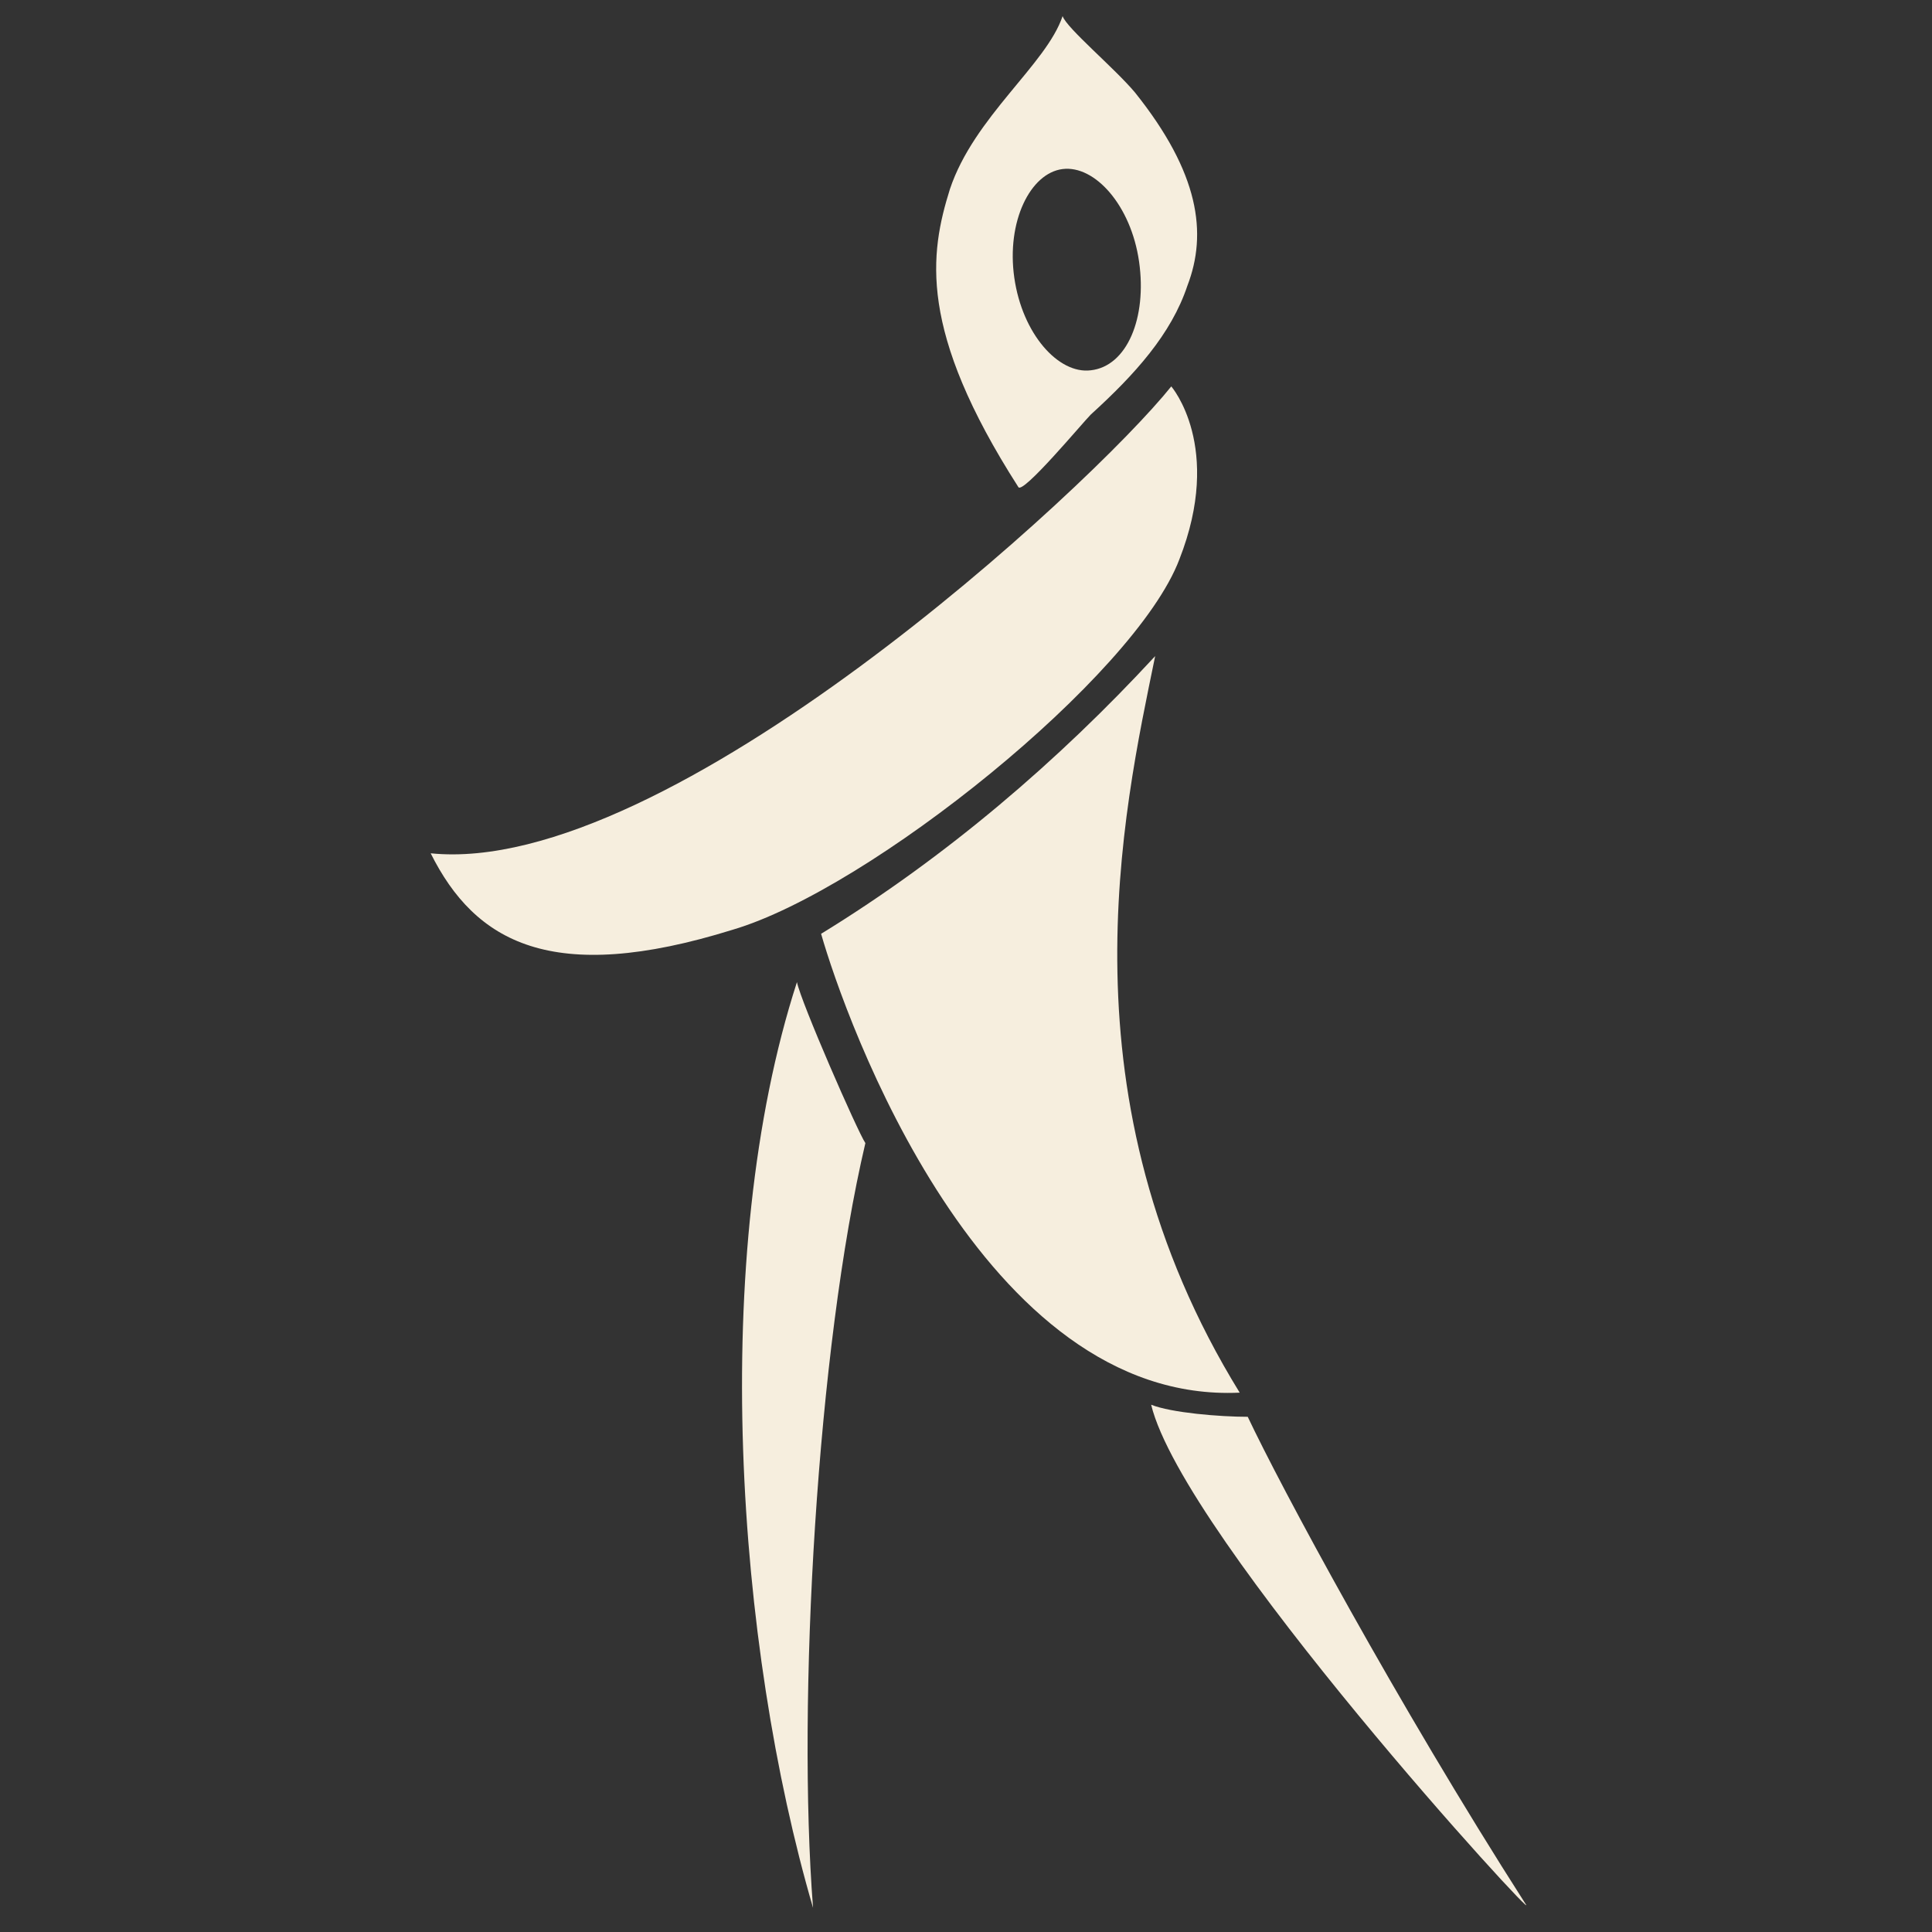
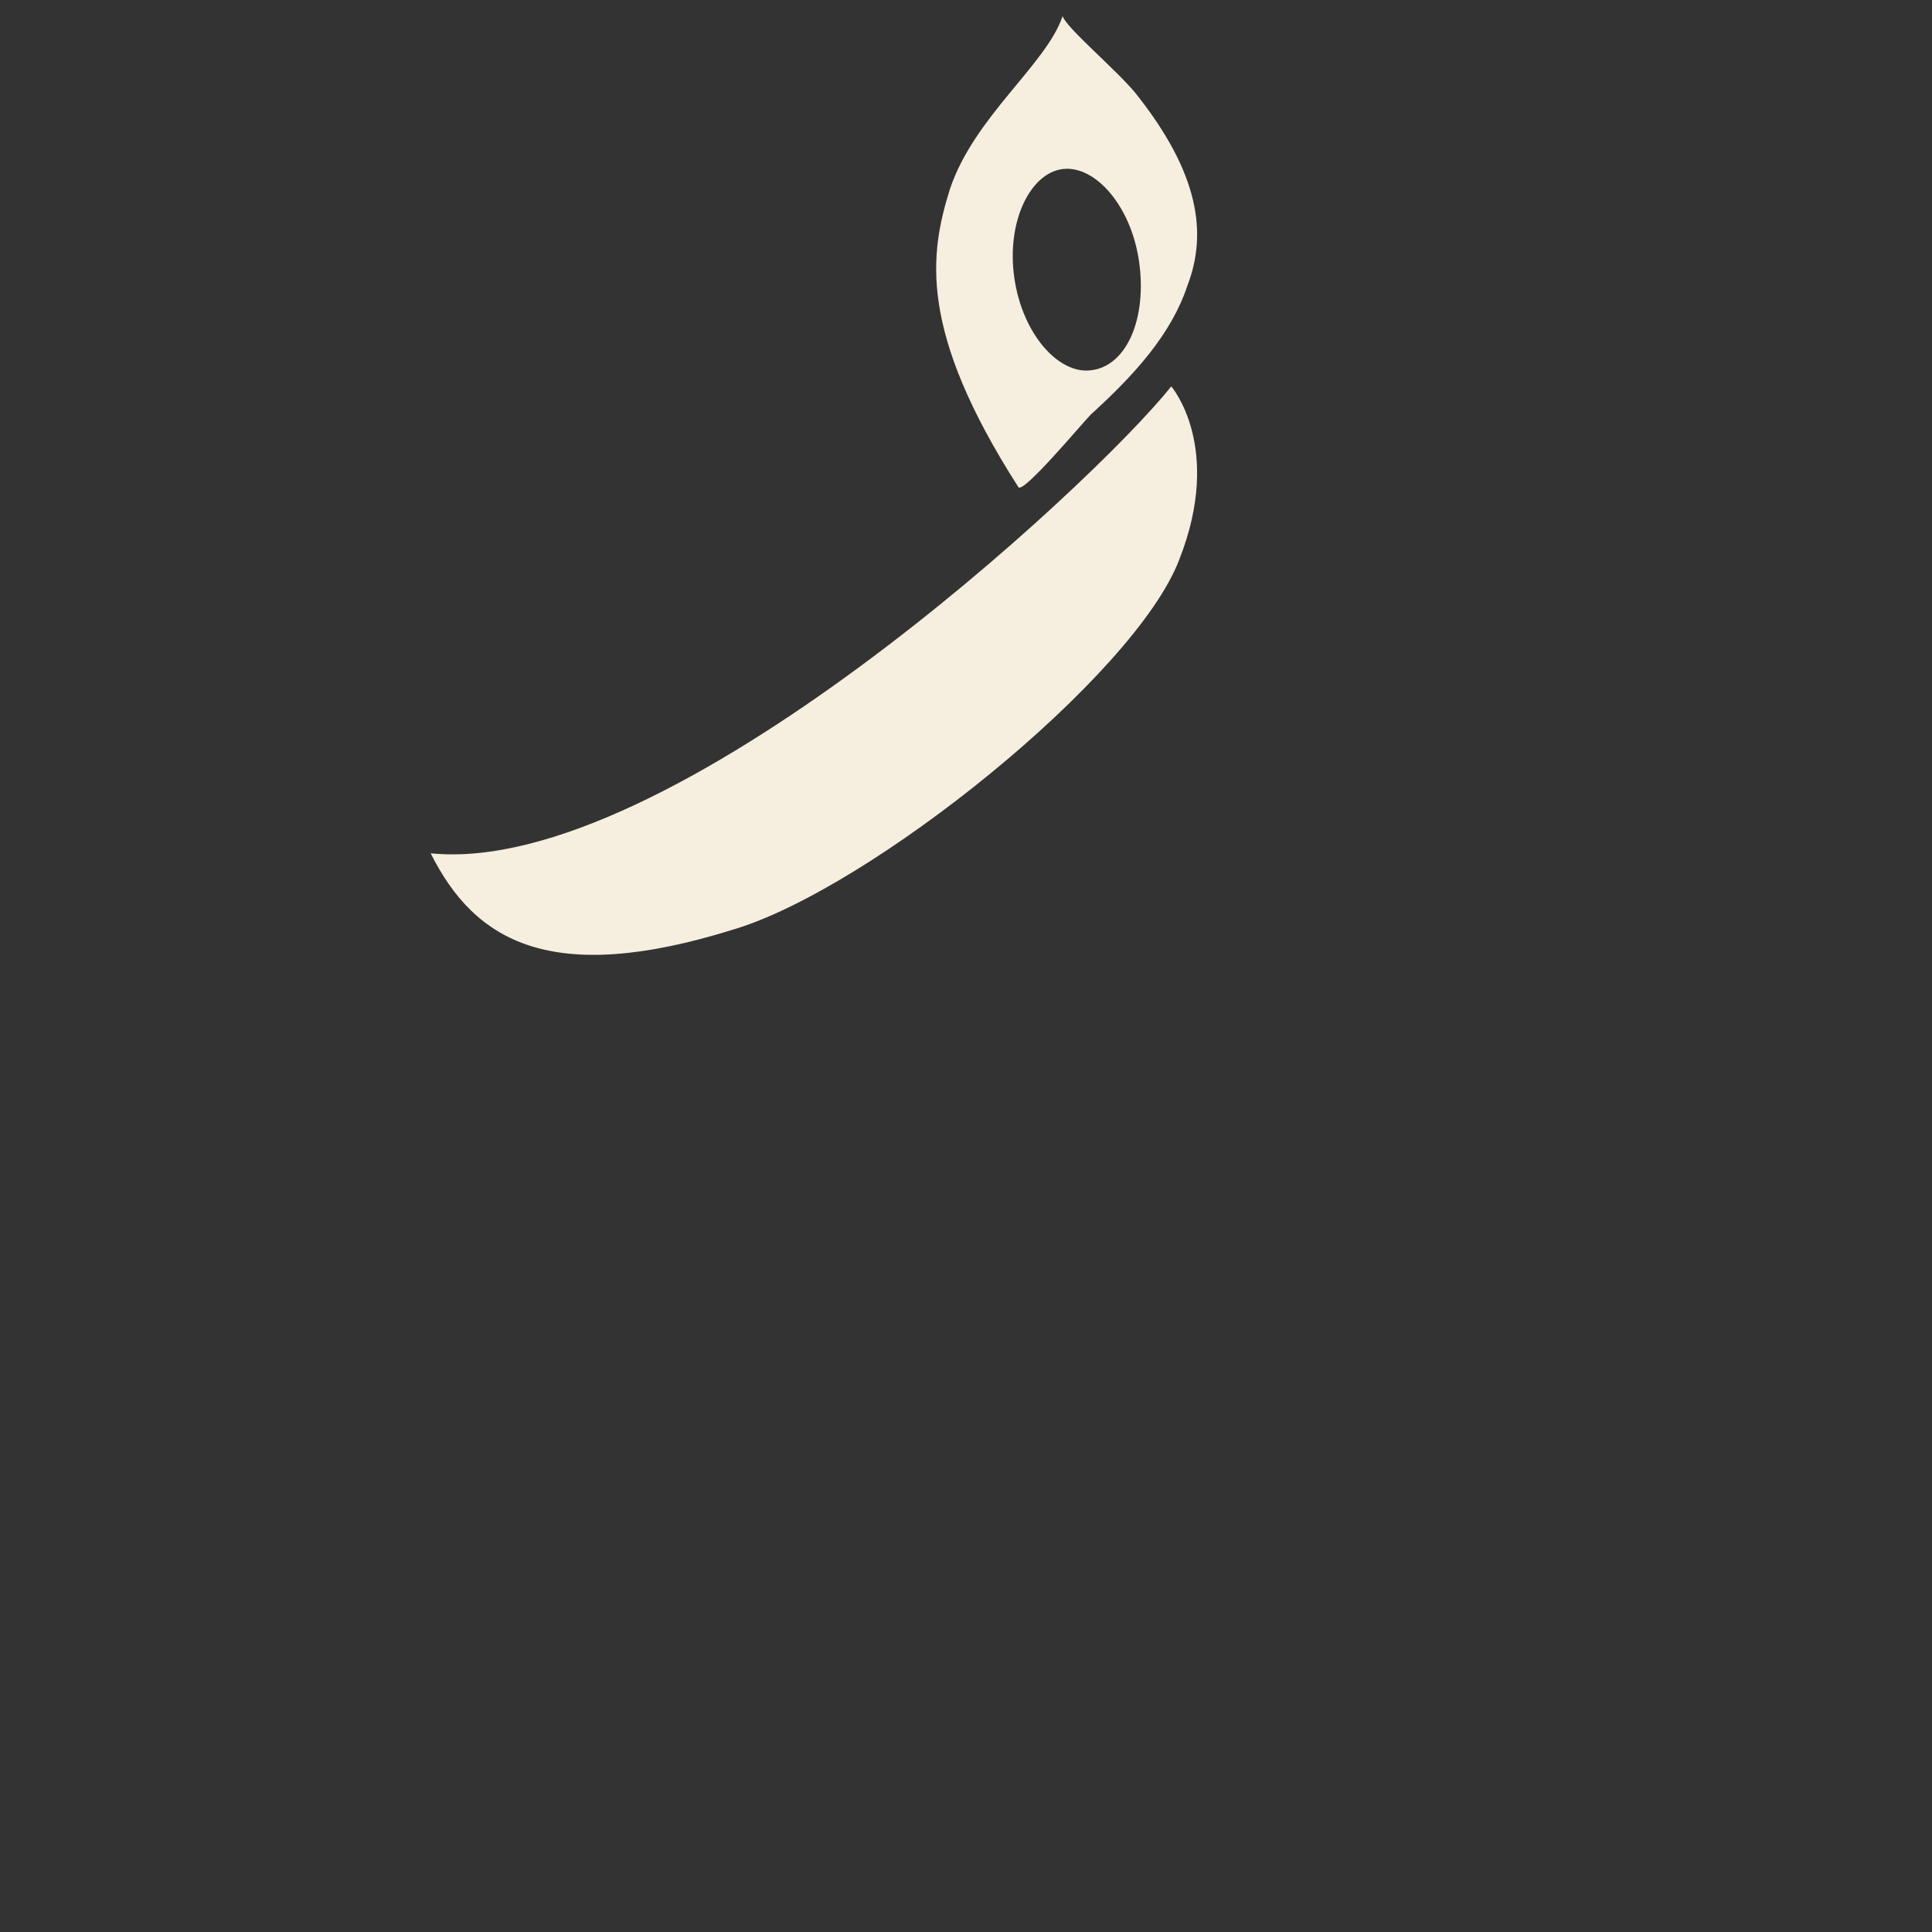
<svg xmlns="http://www.w3.org/2000/svg" version="1.1" id="Frau_Poncho" x="0px" y="0px" viewBox="0 0 48 48" style="enable-background:new 0 0 48 48;" xml:space="preserve">
  <rect x="0" y="0" width="48" height="48" fill="#333333" stroke="none" />
  <style type="text/css">
	.st0{fill:#F6EEDE;}
</style>
  <g id="Schriftzug">
    <g>
      <g>
        <path class="st0" d="M29.3,13.9c1.1-2.8-0.2-4.3-0.2-4.3c-2,2.5-12.5,12.2-18.4,11.6c1.1,2.2,3,3.3,7.5,1.9     C21.6,22.1,28.2,16.8,29.3,13.9z" />
      </g>
      <g>
-         <path class="st0" d="M30.8,34.6c-4.5-7.3-2.9-14.4-2.1-18.3c-2.4,2.6-5.2,5-8.3,6.9C21,25.3,24.4,34.9,30.8,34.6z" />
-       </g>
+         </g>
      <g>
-         <path class="st0" d="M19.8,24.4c-2.2,6.8-1.5,16.5,0.4,23c-0.4-5.1,0.1-13.9,1.3-19C21.3,28.1,19.9,24.9,19.8,24.4z" />
-       </g>
+         </g>
      <g>
-         <path class="st0" d="M31,35.2c-0.7,0-1.9-0.1-2.4-0.3c0.8,3.3,9.8,13.1,9.3,12.4C34.7,42.3,31.8,36.9,31,35.2z" />
-       </g>
+         </g>
      <g>
        <path class="st0" d="M27.1,10.3c1.1-1,2-2,2.4-3.2c0.5-1.3,0.3-2.8-1.3-4.8c-0.5-0.6-1.7-1.6-1.8-1.9c-0.4,1.2-2.2,2.5-2.8,4.3     c-0.5,1.6-0.8,3.5,1.7,7.4C25.4,12.3,26.9,10.5,27.1,10.3z M26.4,4.2c0.8-0.1,1.7,0.9,1.9,2.3c0.2,1.4-0.3,2.6-1.2,2.7     c-0.8,0.1-1.7-0.9-1.9-2.3C25,5.5,25.6,4.3,26.4,4.2z" />
      </g>
    </g>
  </g>
</svg>